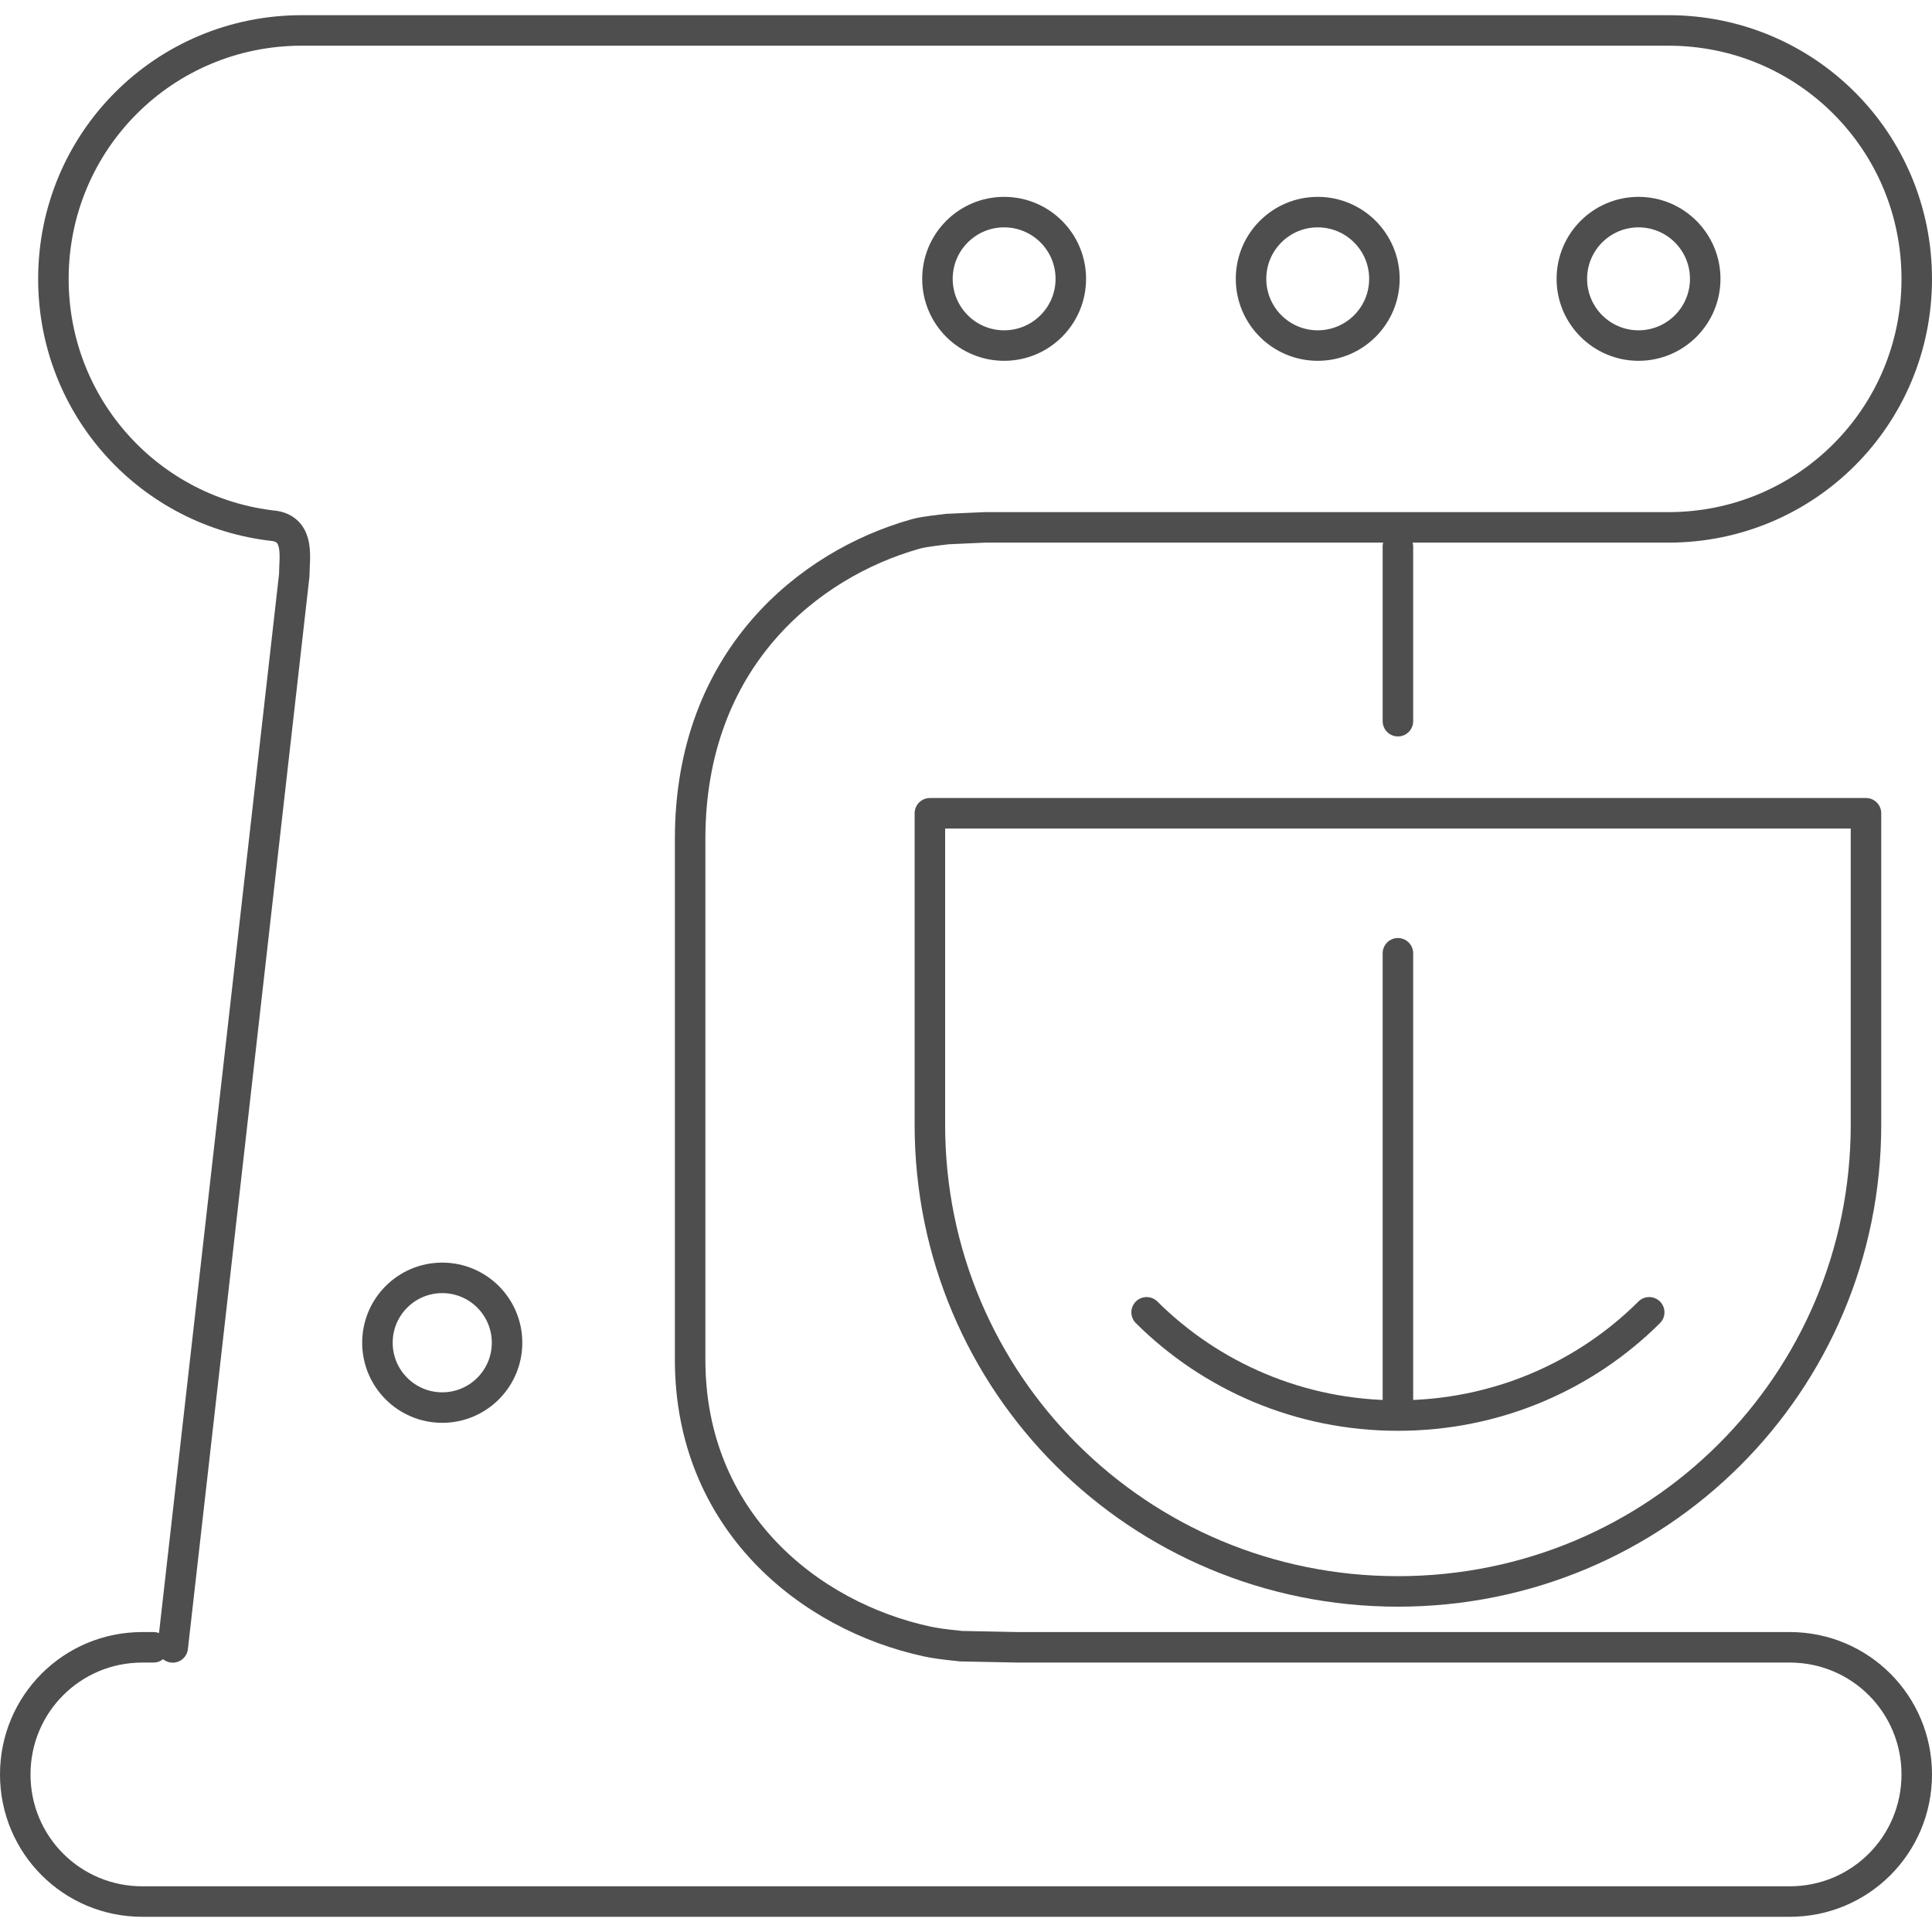
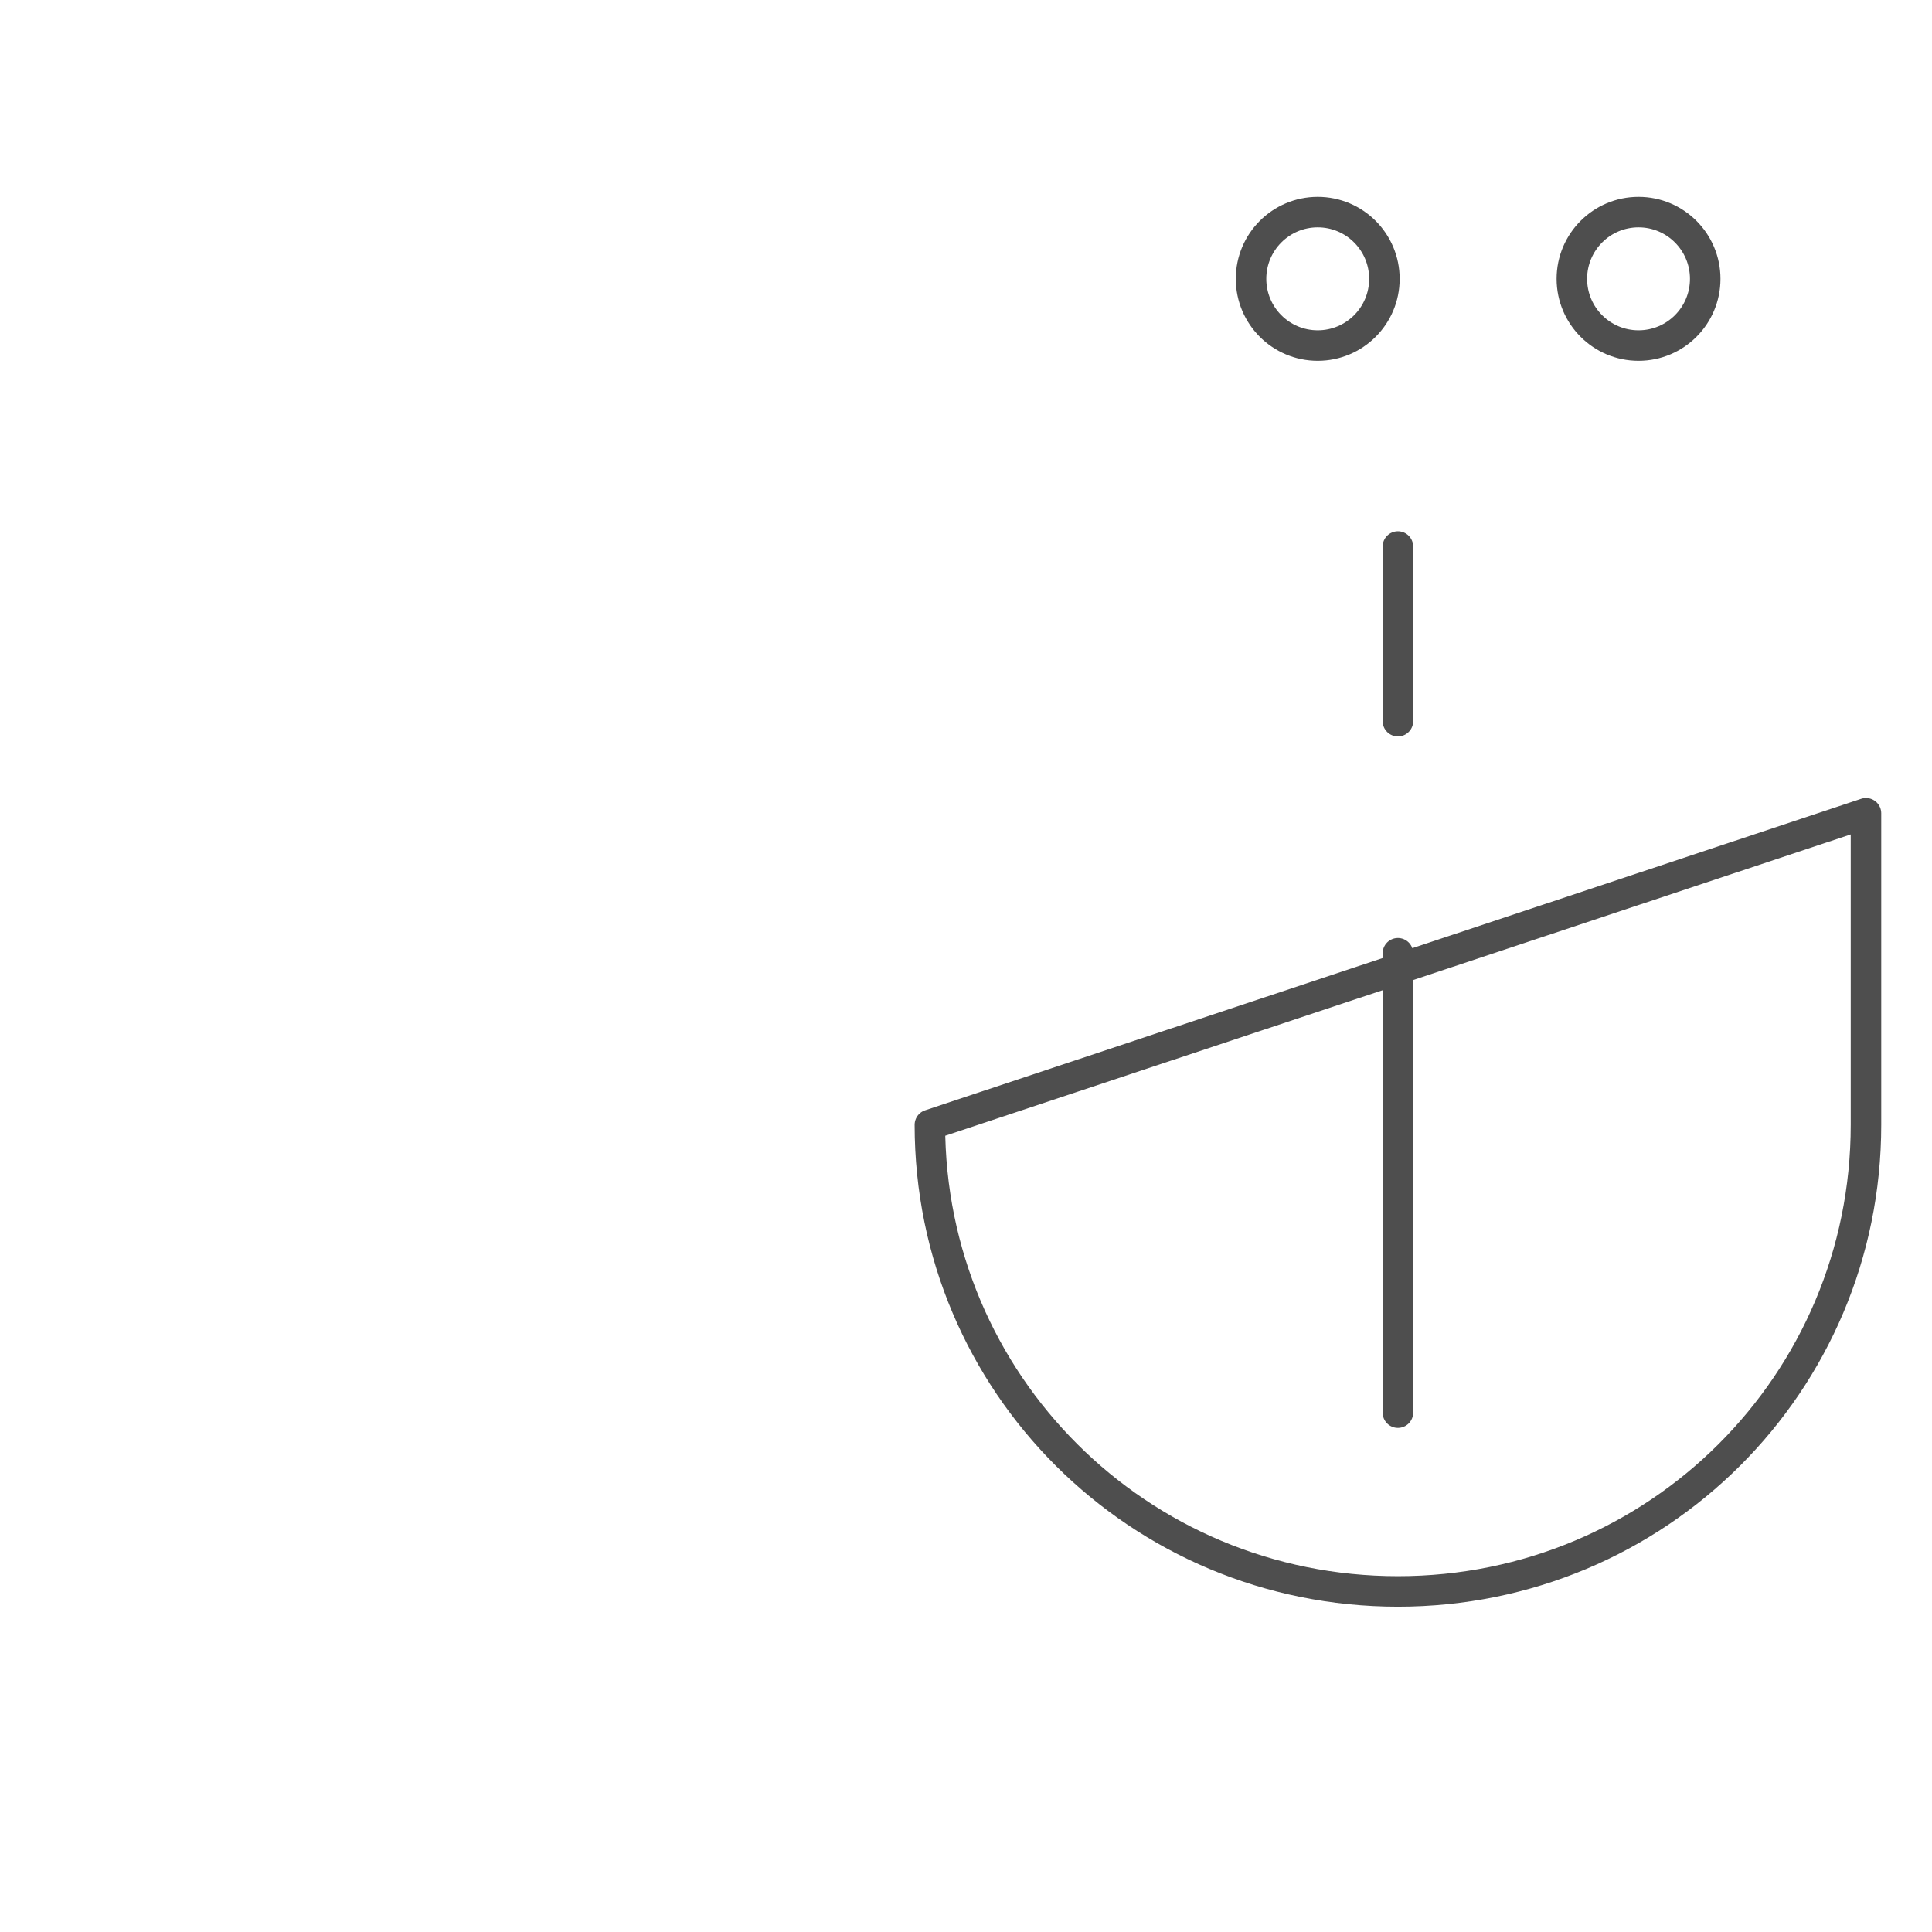
<svg xmlns="http://www.w3.org/2000/svg" xmlns:ns1="http://www.inkscape.org/namespaces/inkscape" xmlns:ns2="http://sodipodi.sourceforge.net/DTD/sodipodi-0.dtd" width="95" height="95" viewBox="0 0 95 95" id="svg2" version="1.1" ns1:version="0.91 r13725" ns2:docname="misa_planetarna.svg" ns1:export-filename="C:\Users\satysfakcja\Desktop\layer1-4.png" ns1:export-xdpi="90" ns1:export-ydpi="90">
  <defs id="defs4" />
  <ns2:namedview id="base" pagecolor="#ffffff" bordercolor="#666666" borderopacity="1.0" ns1:pageopacity="0.0" ns1:pageshadow="2" ns1:zoom="2.8" ns1:cx="102.42784" ns1:cy="32.859567" ns1:document-units="px" ns1:current-layer="layer1" showgrid="false" units="px" fit-margin-top="0" fit-margin-left="0" fit-margin-right="0" fit-margin-bottom="0" ns1:window-width="1920" ns1:window-height="1137" ns1:window-x="2552" ns1:window-y="237" ns1:window-maximized="1" />
  <g ns1:label="Layer 1" ns1:groupmode="layer" id="layer1" transform="translate(-669.643,-776.291)">
    <g id="g4464" transform="matrix(1.239,0,0,1.242,1904.456,322.836)" />
    <g id="g4464-7" transform="matrix(1.239,0,0,1.242,1770.885,387.836)" />
-     <path style="display:inline;opacity:1;fill:none;fill-opacity:1;stroke:#4e4e4e;stroke-width:1.5;stroke-linecap:round;stroke-linejoin:round;stroke-miterlimit:4;stroke-dasharray:none;stroke-dashoffset:0;stroke-opacity:1" d="m 677.191,857.292 -0.551,0 c -3.461,0 -6.247,2.788 -6.247,6.251 0,3.463 2.786,6.251 6.247,6.251 l 81.006,0 c 3.461,0 6.247,-2.788 6.247,-6.251 0,-3.463 -2.786,-6.251 -6.247,-6.251 l -37.987,0 -2.768,-0.056 c -1.012,-0.105 -1.324,-0.161 -1.635,-0.225 -5.84,-1.249 -11.678,-5.963 -11.678,-13.862 l 0,-25.608 c 0,-8.864 5.852,-13.509 11.05,-14.983 0.218,-0.064 0.433,-0.116 1.592,-0.252 l 1.846,-0.083 33.617,0 c 6.764,0 12.21,-5.449 12.21,-12.217 0,-6.769 -5.446,-12.218 -12.21,-12.218 l -67.204,0 c -6.764,0 -12.21,5.449 -12.21,12.218 0,6.323 4.753,11.494 10.892,12.148 1.249,0.218 0.947,1.611 0.952,2.419 l -5.976,52.724" id="rect9451" ns1:connector-curvature="0" ns2:nodetypes="cssssssccsccsccsssssccc" />
-     <ellipse style="display:inline;opacity:1;fill:none;fill-opacity:1;stroke:#4e4e4e;stroke-width:1.5;stroke-linecap:round;stroke-linejoin:round;stroke-miterlimit:4;stroke-dasharray:none;stroke-dashoffset:0;stroke-opacity:1" id="path9459" cx="691.389" cy="842.315" rx="3.187" ry="3.189" />
-     <ellipse style="opacity:1;fill:none;fill-opacity:1;stroke:#4e4e4e;stroke-width:1.5;stroke-linecap:round;stroke-linejoin:round;stroke-miterlimit:4;stroke-dasharray:none;stroke-dashoffset:0;stroke-opacity:1" id="path9459-5" cx="719.018" cy="790.002" rx="3.279" ry="3.281" />
    <ellipse style="opacity:1;fill:none;fill-opacity:1;stroke:#4e4e4e;stroke-width:1.5;stroke-linecap:round;stroke-linejoin:round;stroke-miterlimit:4;stroke-dasharray:none;stroke-dashoffset:0;stroke-opacity:1" id="path9459-58" cx="734.438" cy="790.002" rx="3.279" ry="3.281" />
    <ellipse style="opacity:1;fill:none;fill-opacity:1;stroke:#4e4e4e;stroke-width:1.5;stroke-linecap:round;stroke-linejoin:round;stroke-miterlimit:4;stroke-dasharray:none;stroke-dashoffset:0;stroke-opacity:1" id="path9459-1" cx="750.213" cy="790.002" rx="3.279" ry="3.281" />
    <path ns2:nodetypes="cc" style="display:inline;fill:none;fill-rule:evenodd;stroke:#4e4e4e;stroke-width:1.5;stroke-linecap:round;stroke-linejoin:round;stroke-miterlimit:4;stroke-dasharray:none;stroke-opacity:1" d="m 738.381,823.165 0,22.588" id="path9488" ns1:connector-curvature="0" />
-     <path style="display:inline;opacity:1;fill:none;fill-opacity:1;stroke:#4e4e4e;stroke-width:1.5;stroke-linecap:round;stroke-linejoin:round;stroke-miterlimit:4;stroke-dasharray:none;stroke-dashoffset:0;stroke-opacity:1" d="m 761.397,816.281 0,15.318 c 0,12.711 -10.265,22.945 -23.015,22.945 -12.75,0 -23.015,-10.233 -23.015,-22.945 l 0,-15.318 z" id="rect9453-4" ns1:connector-curvature="0" ns2:nodetypes="cssscc" />
-     <path ns2:nodetypes="csc" ns1:connector-curvature="0" id="path7337" d="m 750.738,840.82 c -3.156,3.14 -7.521,5.076 -12.357,5.076 -4.836,0 -9.201,-1.937 -12.357,-5.076" style="display:inline;opacity:1;fill:none;fill-opacity:1;stroke:#4e4e4e;stroke-width:1.5;stroke-linecap:round;stroke-linejoin:round;stroke-miterlimit:4;stroke-dasharray:none;stroke-dashoffset:0;stroke-opacity:1" />
+     <path style="display:inline;opacity:1;fill:none;fill-opacity:1;stroke:#4e4e4e;stroke-width:1.5;stroke-linecap:round;stroke-linejoin:round;stroke-miterlimit:4;stroke-dasharray:none;stroke-dashoffset:0;stroke-opacity:1" d="m 761.397,816.281 0,15.318 c 0,12.711 -10.265,22.945 -23.015,22.945 -12.75,0 -23.015,-10.233 -23.015,-22.945 z" id="rect9453-4" ns1:connector-curvature="0" ns2:nodetypes="cssscc" />
    <path ns1:connector-curvature="0" id="path7339" d="m 738.381,803.165 0,8.588" style="display:inline;fill:none;fill-rule:evenodd;stroke:#4e4e4e;stroke-width:1.5;stroke-linecap:round;stroke-linejoin:round;stroke-miterlimit:4;stroke-dasharray:none;stroke-opacity:1" ns2:nodetypes="cc" />
  </g>
</svg>